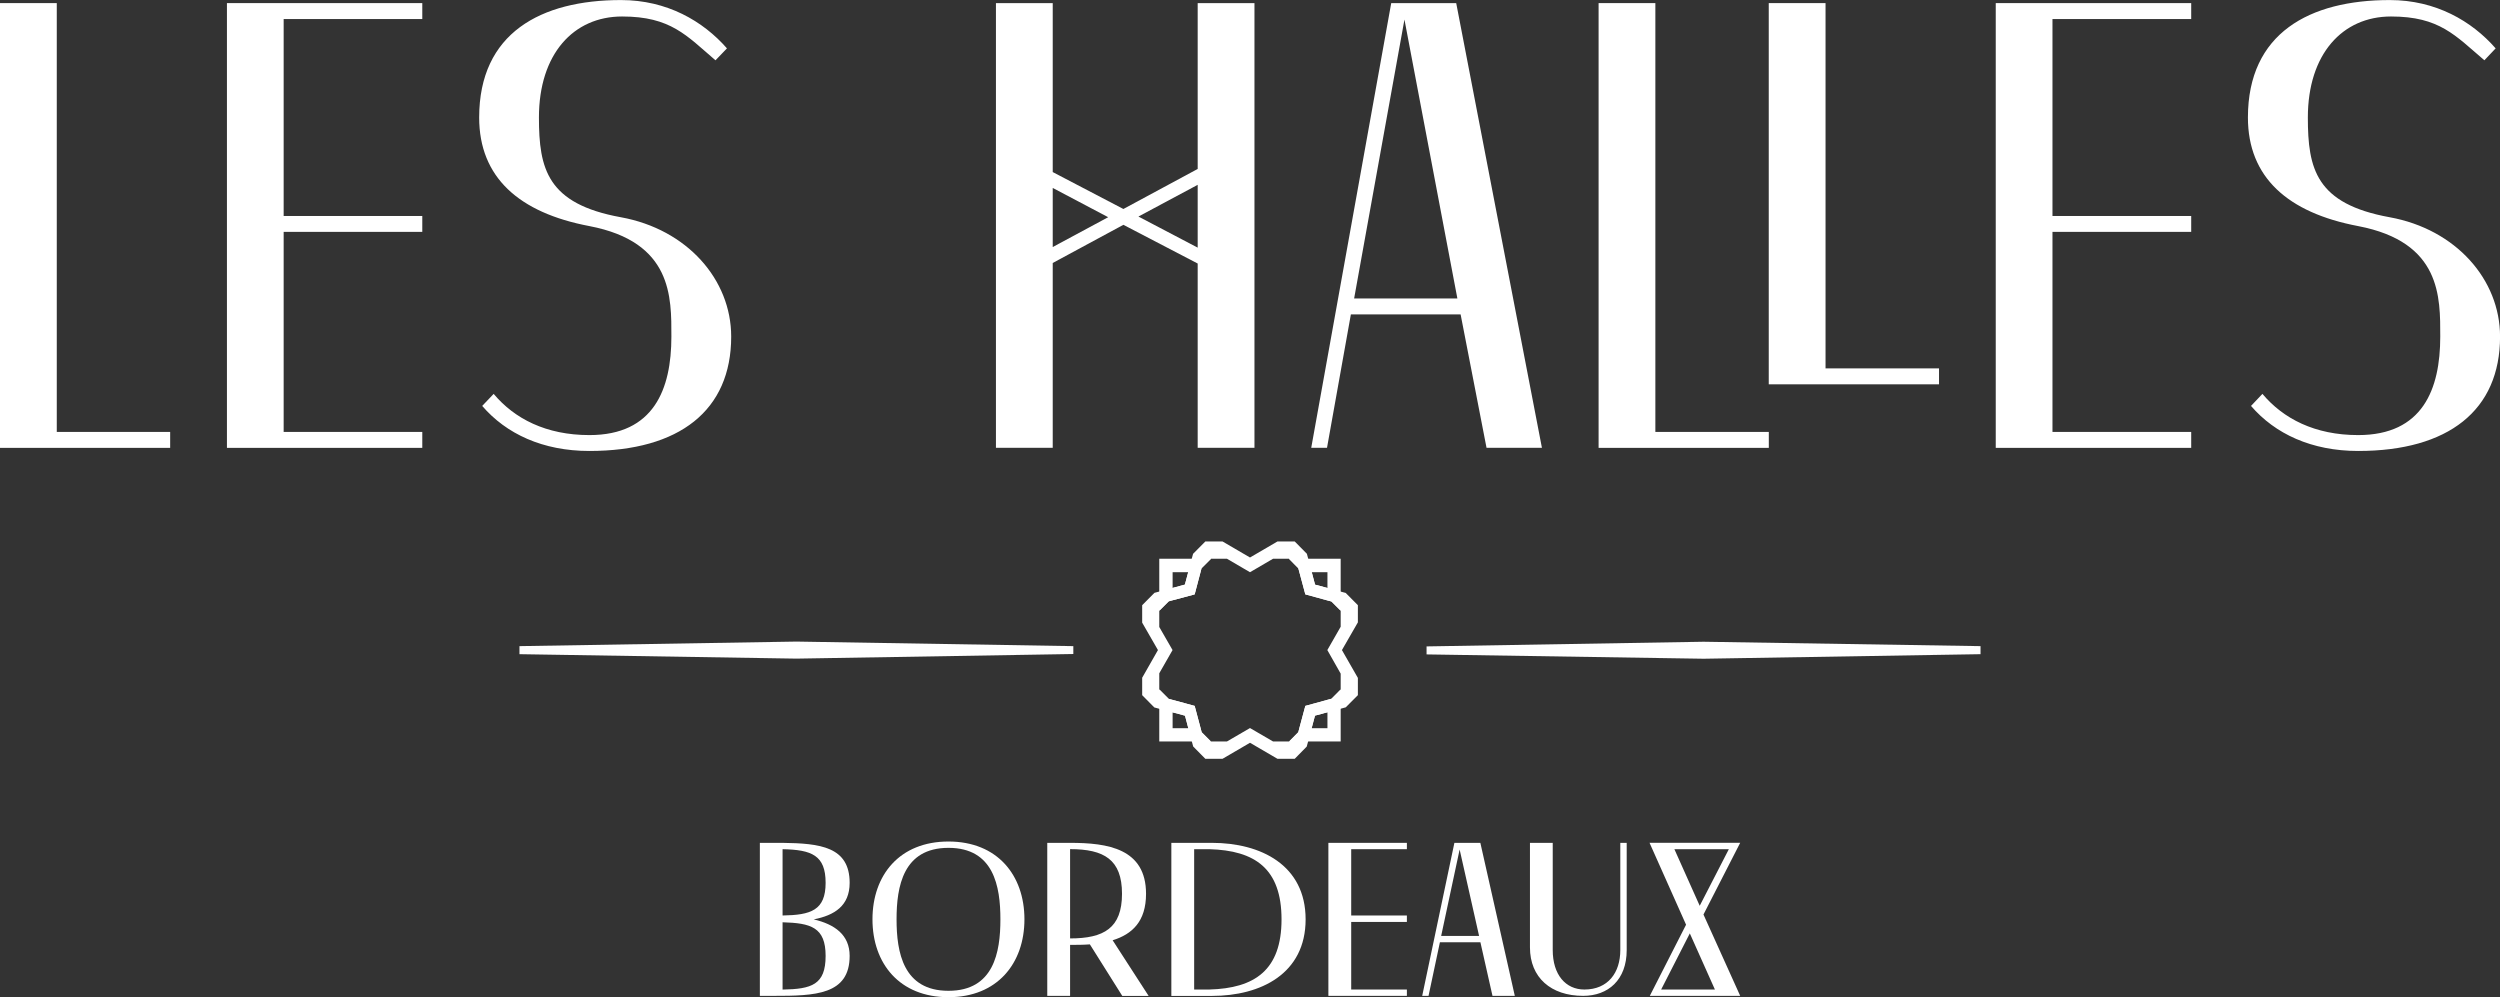
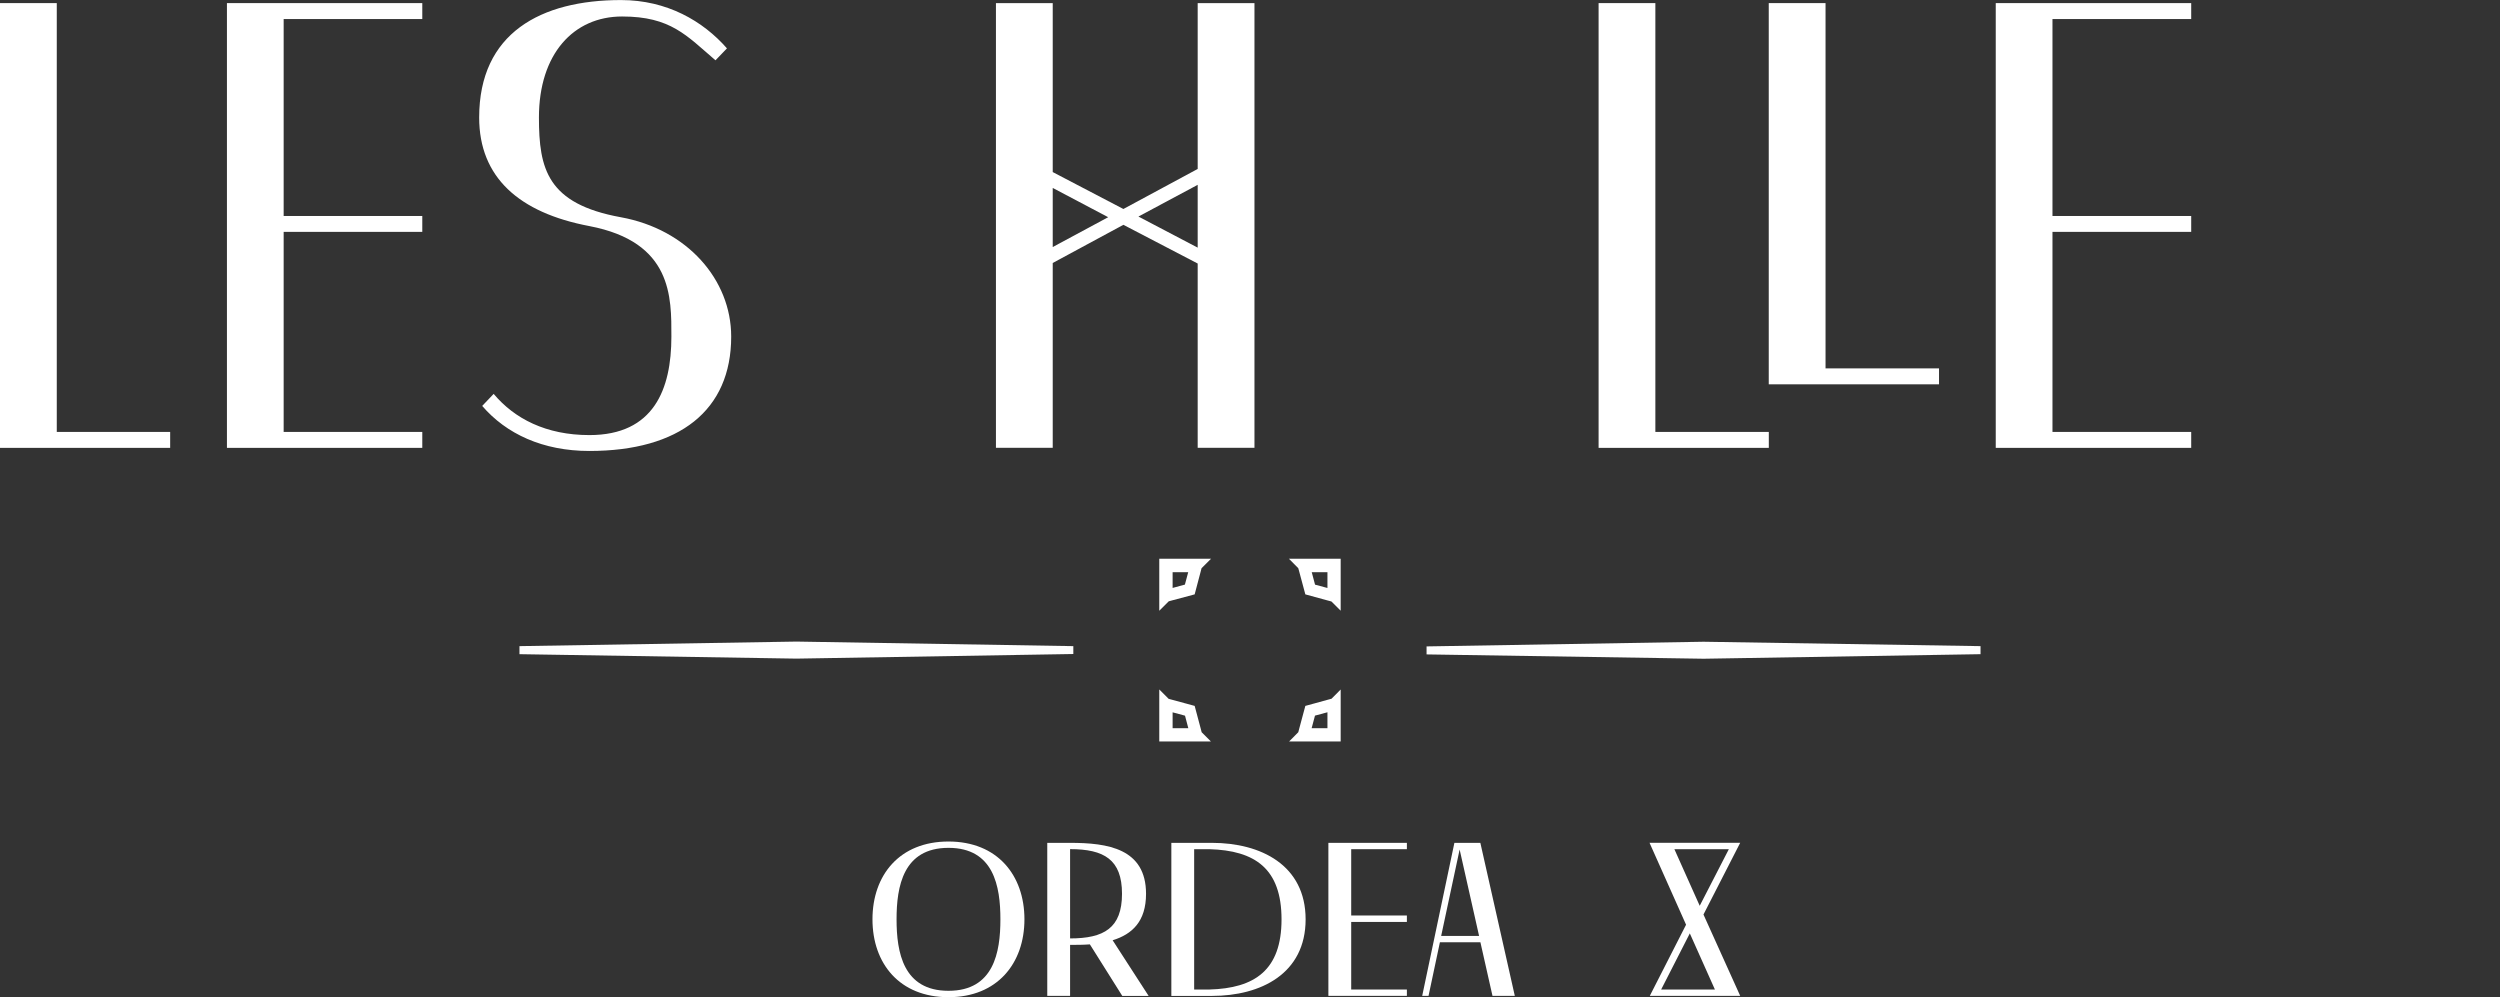
<svg xmlns="http://www.w3.org/2000/svg" width="178" height="71" viewBox="0 0 178 71" fill="none">
  <rect x="0" y="0" width="178" height="71" fill="#333333" stroke="none" />
  <g clip-path="url(#clip0_242_239)">
    <path d="M0 0.221H4.042V30.753H12.116V31.888H0V0.221Z" fill="white" />
    <path d="M16.158 0.221H30.067V1.356H20.196V15.378H30.067V16.509H20.196V30.753H30.067V31.888H16.158V0.221Z" fill="white" />
    <path d="M50.938 4.29C48.882 2.531 47.755 1.174 44.294 1.174C40.832 1.174 38.372 3.844 38.372 8.367C38.372 12.029 38.964 14.516 44.212 15.469C48.921 16.327 52.061 19.902 52.061 23.967C52.061 29.219 48.38 32.109 41.963 32.109C38.642 32.109 36.04 30.887 34.333 28.902L35.149 28.044C36.625 29.804 38.874 30.978 41.967 30.978C46.547 30.978 47.803 27.72 47.803 23.967C47.803 21.164 47.889 17.233 41.967 16.098C36.939 15.145 34.117 12.618 34.117 8.367C34.117 2.349 38.513 0.004 44.215 0.004C47.489 0.004 50.051 1.495 51.759 3.444L50.942 4.294L50.938 4.29Z" fill="white" />
    <path d="M85.275 18.763L79.985 16.007L74.954 18.724V31.884H70.911V0.221H74.954V12.251L79.985 14.88L85.275 12.029V0.221H89.318V31.884H85.275V18.763ZM74.954 13.381V17.589L78.902 15.465L74.954 13.381ZM85.275 17.632V13.16L81.056 15.418L85.275 17.632Z" fill="white" />
-     <path d="M99.055 0.221H103.682L109.785 31.884H105.841L103.996 22.386H96.182L94.483 31.884H93.36L99.055 0.221ZM96.41 21.251H103.765L99.997 1.392L96.414 21.251H96.41Z" fill="white" />
    <path d="M113.816 0.221H117.862V30.753H125.939V31.888H113.82V0.221H113.816ZM125.935 0.221H129.978V26.229H138.058V27.364H125.935V0.221Z" fill="white" />
    <path d="M142.097 0.221H156.014V1.356H146.136V15.378H156.014V16.509H146.136V30.753H156.014V31.888H142.097V0.221Z" fill="white" />
-     <path d="M176.885 4.29C174.817 2.531 173.695 1.174 170.241 1.174C166.787 1.174 164.319 3.844 164.319 8.367C164.319 12.029 164.903 14.516 170.151 15.469C174.86 16.327 178.004 19.902 178.004 23.967C178.004 29.219 174.326 32.109 167.902 32.109C164.582 32.109 161.979 30.887 160.272 28.902L161.085 28.044C162.564 29.804 164.809 30.978 167.902 30.978C172.49 30.978 173.746 27.72 173.746 23.967C173.746 21.164 173.828 17.233 167.902 16.098C162.878 15.145 160.052 12.618 160.052 8.367C160.052 2.349 164.448 0.004 170.151 0.004C173.424 0.004 175.987 1.495 177.69 3.444L176.885 4.294V4.29Z" fill="white" />
-     <path d="M54.102 60.011H55.719C58.372 60.047 60.495 60.276 60.495 62.858C60.495 64.495 59.416 65.171 57.936 65.46C59.416 65.808 60.495 66.551 60.495 68.058C60.495 70.842 58.023 70.905 55.087 70.905H54.102V60.007V60.011ZM55.719 60.462V65.183C57.724 65.151 58.784 64.823 58.784 62.858C58.784 60.893 57.791 60.505 55.719 60.462ZM55.719 65.662V70.458C57.791 70.423 58.784 70.114 58.784 68.062C58.784 66.01 57.724 65.725 55.719 65.666V65.662Z" fill="white" />
    <path d="M67.532 71C64.047 71 62.12 68.604 62.12 65.456C62.12 62.308 64.047 59.916 67.532 59.916C71.017 59.916 72.94 62.32 72.94 65.456C72.94 68.592 71.009 71 67.532 71ZM67.532 70.545C70.758 70.545 71.229 67.805 71.229 65.456C71.229 63.107 70.758 60.367 67.532 60.367C64.306 60.367 63.835 63.111 63.835 65.456C63.835 67.805 64.306 70.545 67.532 70.545Z" fill="white" />
    <path d="M76.19 70.905H74.565V60.011H76.19C78.859 60.011 81.598 60.406 81.598 63.641C81.598 65.606 80.609 66.52 79.22 66.947L81.782 70.909H79.906L77.599 67.239C77.128 67.275 76.665 67.275 76.19 67.275V70.909V70.905ZM76.19 60.458V66.816C78.603 66.816 79.887 66.077 79.887 63.637C79.887 61.197 78.603 60.458 76.19 60.458Z" fill="white" />
-     <path d="M83.4 60.011H86.288C89.769 60.011 92.96 61.593 92.96 65.46C92.96 69.327 89.769 70.909 86.288 70.909H83.4V60.011ZM85.024 70.454H86.104C89.33 70.367 91.245 69.078 91.245 65.46C91.245 61.842 89.353 60.553 86.104 60.462H85.024V70.454Z" fill="white" />
+     <path d="M83.4 60.011H86.288C89.769 60.011 92.96 61.593 92.96 65.46C92.96 69.327 89.769 70.909 86.288 70.909H83.4V60.011M85.024 70.454H86.104C89.33 70.367 91.245 69.078 91.245 65.46C91.245 61.842 89.353 60.553 86.104 60.462H85.024V70.454Z" fill="white" />
    <path d="M94.581 60.011H100.17V60.462H96.206V65.183H100.17V65.642H96.206V70.454H100.17V70.905H94.581V60.011Z" fill="white" />
    <path d="M103.545 60.011H105.401L107.854 70.905H106.265L105.405 67.089H102.521L101.712 70.905H101.261L103.553 60.011H103.545ZM102.611 66.638H105.311L103.926 60.485L102.611 66.638Z" fill="white" />
-     <path d="M115.37 60.011H115.821V67.643C115.821 69.782 114.491 70.905 112.721 70.905C110.433 70.905 108.933 69.604 108.933 67.457V60.011H110.554V67.643C110.554 69.403 111.477 70.454 112.807 70.454C114.487 70.454 115.366 69.26 115.366 67.643V60.011H115.37Z" fill="white" />
    <path d="M121.288 65.116L123.902 70.905H117.466L120.048 65.84L117.446 60.007H123.902L121.288 65.112V65.116ZM118.278 70.454H122.101L120.315 66.457L118.274 70.454H118.278ZM121.018 64.495L123.094 60.462H119.216L121.021 64.495H121.018Z" fill="white" />
    <path d="M94.514 49.828L92.94 50.26L92.513 51.849L92.438 52.134L91.783 52.794H95.456V49.093L94.805 49.749L94.514 49.828ZM94.514 51.849H93.388L93.627 50.952L94.514 50.714V51.849ZM91.771 39.781L92.438 40.457L92.516 40.742L92.94 42.319L94.514 42.75L94.797 42.825L95.456 43.482V39.781H91.771ZM93.631 41.627L93.396 40.742H94.514V41.864L93.631 41.627ZM85.558 52.134L85.484 51.849L85.06 50.26L83.49 49.833L83.207 49.757L82.54 49.089V52.794H86.217L85.558 52.134ZM83.49 51.849V50.718L84.373 50.956L84.608 51.849H83.49ZM82.54 39.781V43.486L83.215 42.813L83.49 42.738L85.06 42.319L85.476 40.742L85.55 40.457L86.229 39.781H82.54ZM84.365 41.623L83.49 41.861V40.742H84.6L84.365 41.623Z" fill="white" />
    <path d="M141.014 46.005L121.296 45.692L101.571 46.024V46.594L121.296 46.902L141.014 46.578V46.005Z" fill="white" />
    <path d="M76.421 46.005L56.704 45.68L36.986 46.005V46.578L56.704 46.894L76.421 46.566V46.005Z" fill="white" />
-     <path d="M96.681 43.09L95.813 42.216L95.456 42.121L94.514 41.864L93.631 41.627L93.396 40.742L93.144 39.781L93.05 39.429L92.183 38.551H90.958L89 39.694L87.042 38.551H85.821L84.946 39.433L84.852 39.781L84.6 40.742L84.365 41.623L83.49 41.861L82.54 42.118L82.198 42.209L81.323 43.09V44.332L82.446 46.285L81.323 48.255V49.496L82.187 50.37L82.54 50.465L83.49 50.718L84.373 50.956L84.608 51.849L84.859 52.794L84.954 53.15L85.821 54.028H87.042L89 52.885L90.958 54.028H92.183L93.038 53.158L93.137 52.794L93.388 51.849L93.627 50.952L94.514 50.714L95.456 50.461L95.817 50.362L96.681 49.496V48.267L95.546 46.285L96.681 44.312V43.09ZM94.805 49.749L94.514 49.828L92.94 50.26L92.513 51.849L92.438 52.134L91.783 52.794H90.644L89 51.837L87.356 52.794H86.217L85.558 52.134L85.484 51.849L85.06 50.26L83.49 49.833L83.207 49.757L82.54 49.089V47.938L83.486 46.285L82.54 44.641V43.486L83.215 42.813L83.49 42.738L85.06 42.319L85.476 40.742L85.55 40.457L86.229 39.781H87.356L89 40.742L90.644 39.781H91.771L92.438 40.457L92.516 40.742L92.94 42.319L94.514 42.75L94.797 42.825L95.456 43.482V44.625L94.506 46.285L95.456 47.962V49.093L94.805 49.749Z" fill="white" />
  </g>
  <defs>
    <clipPath id="clip0_242_239">
      <rect width="178" height="71" fill="white" />
    </clipPath>
  </defs>
</svg>